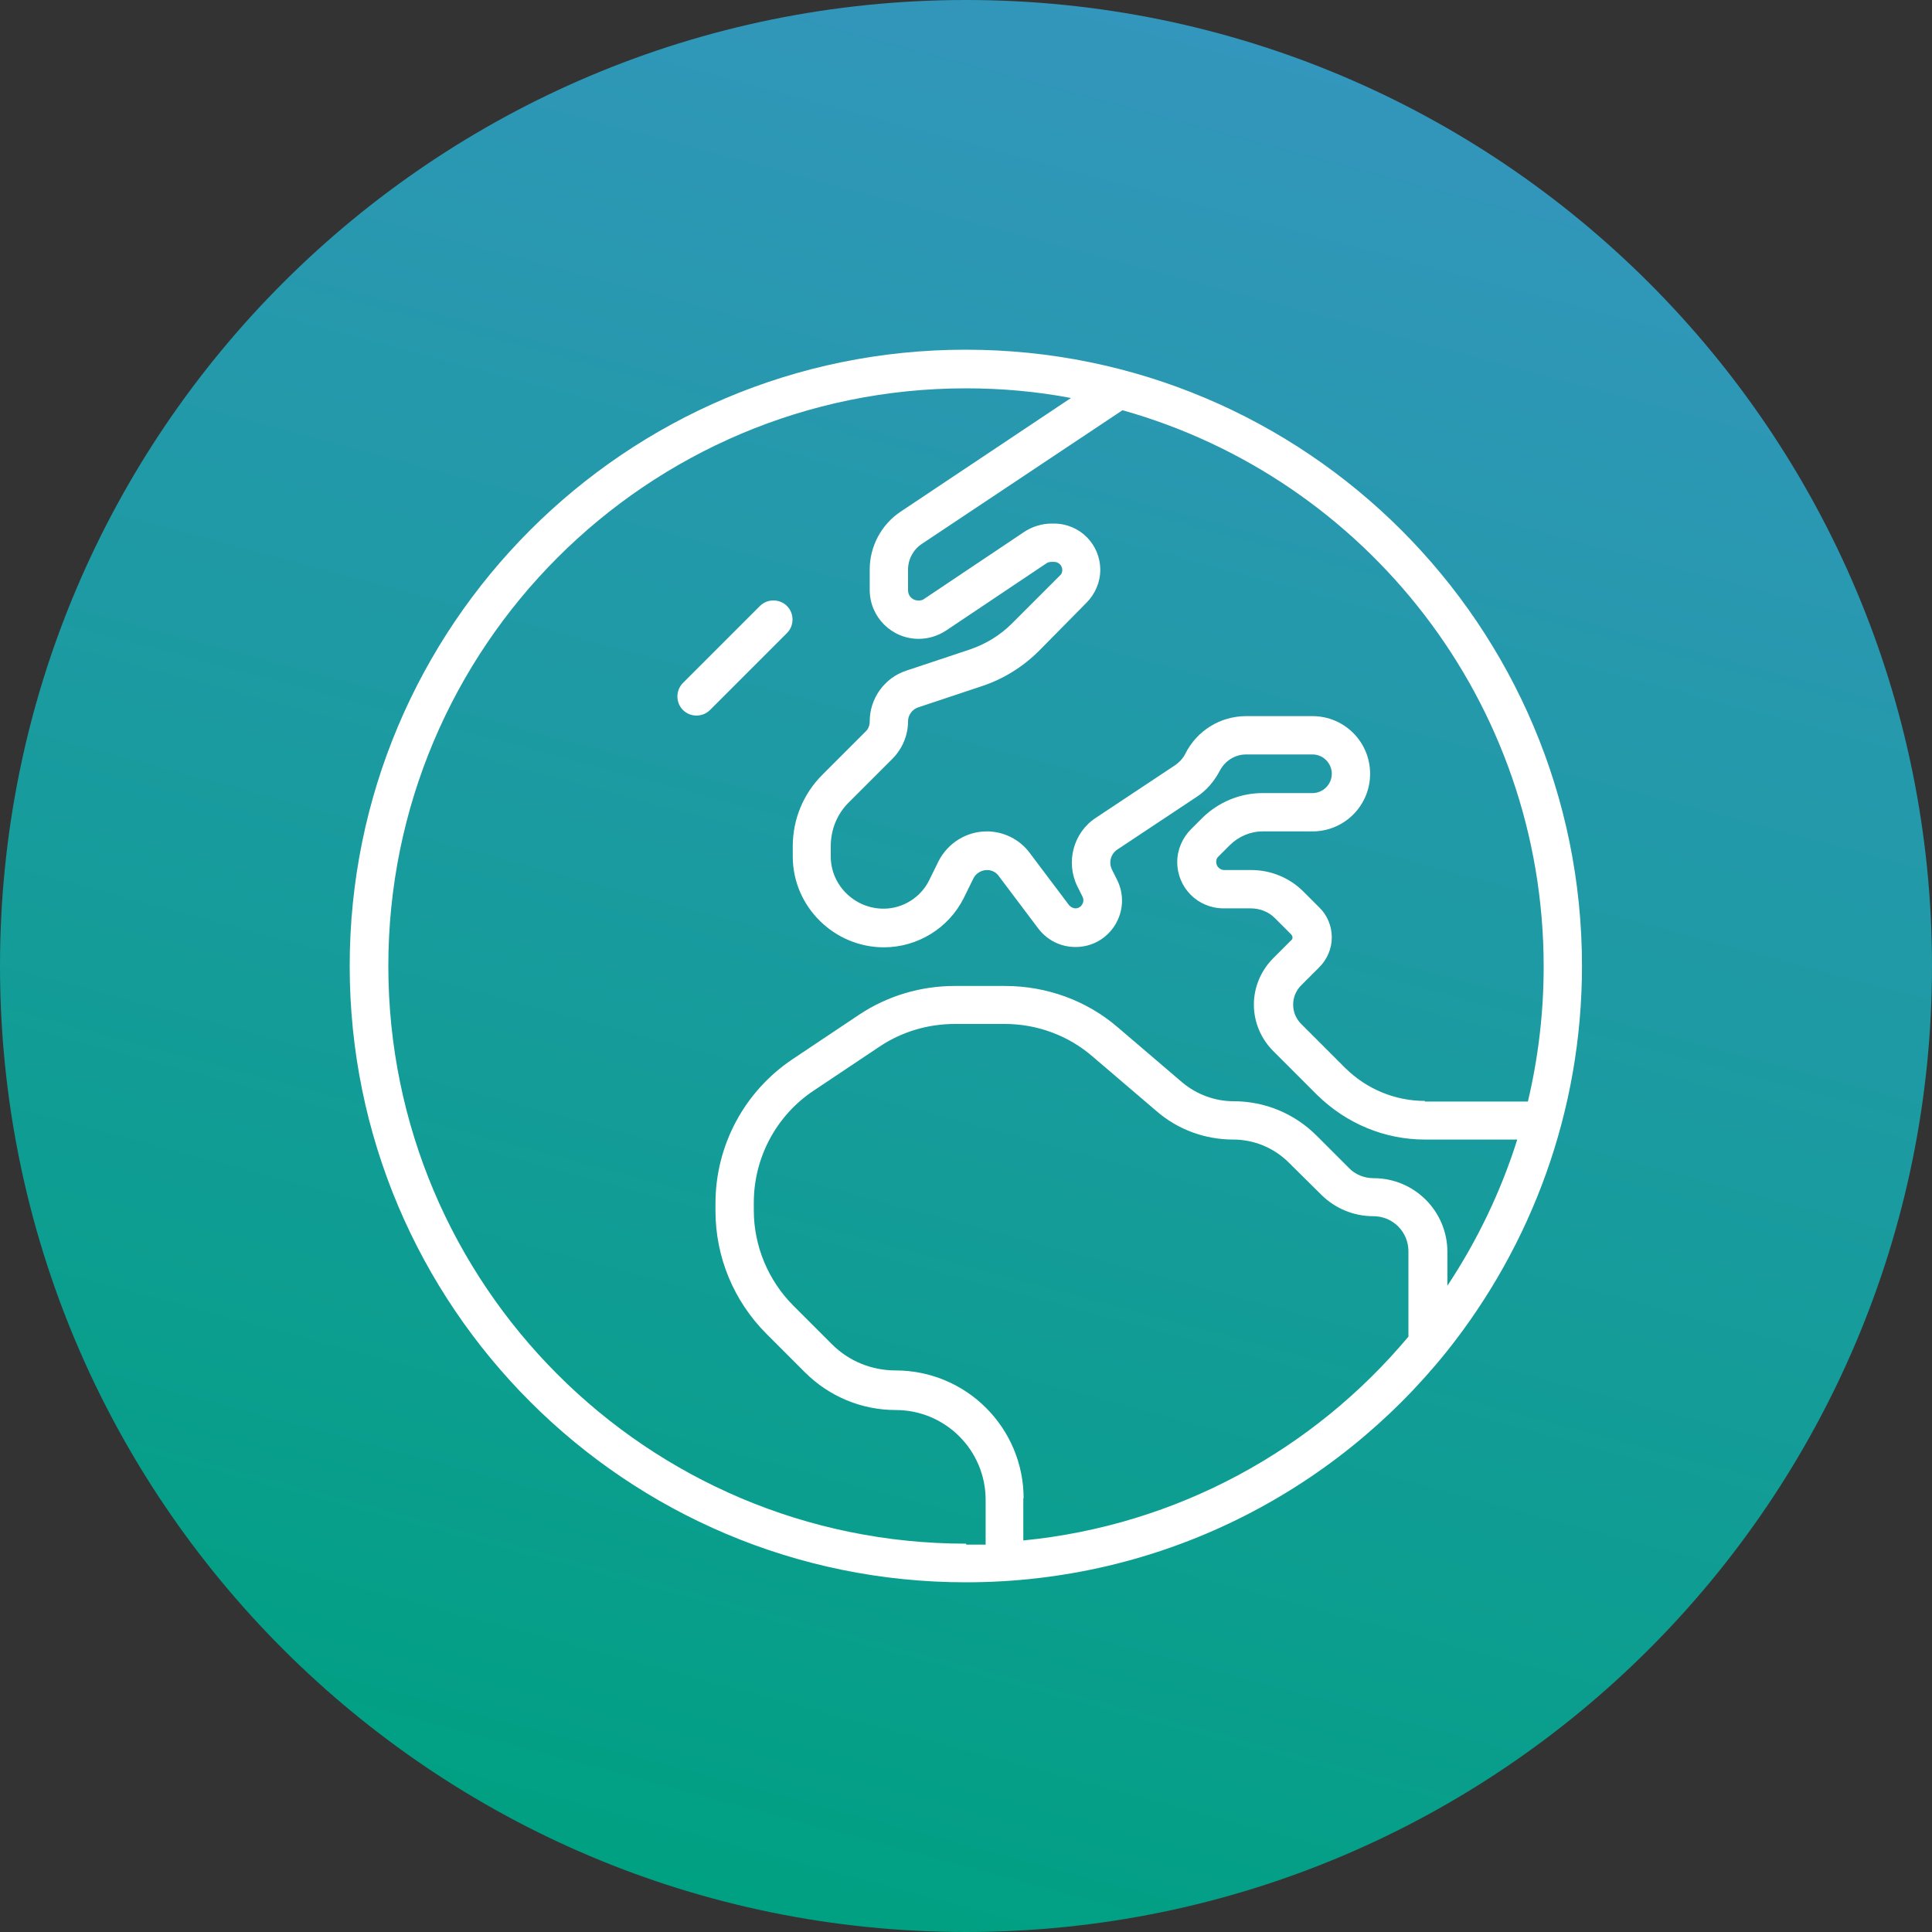
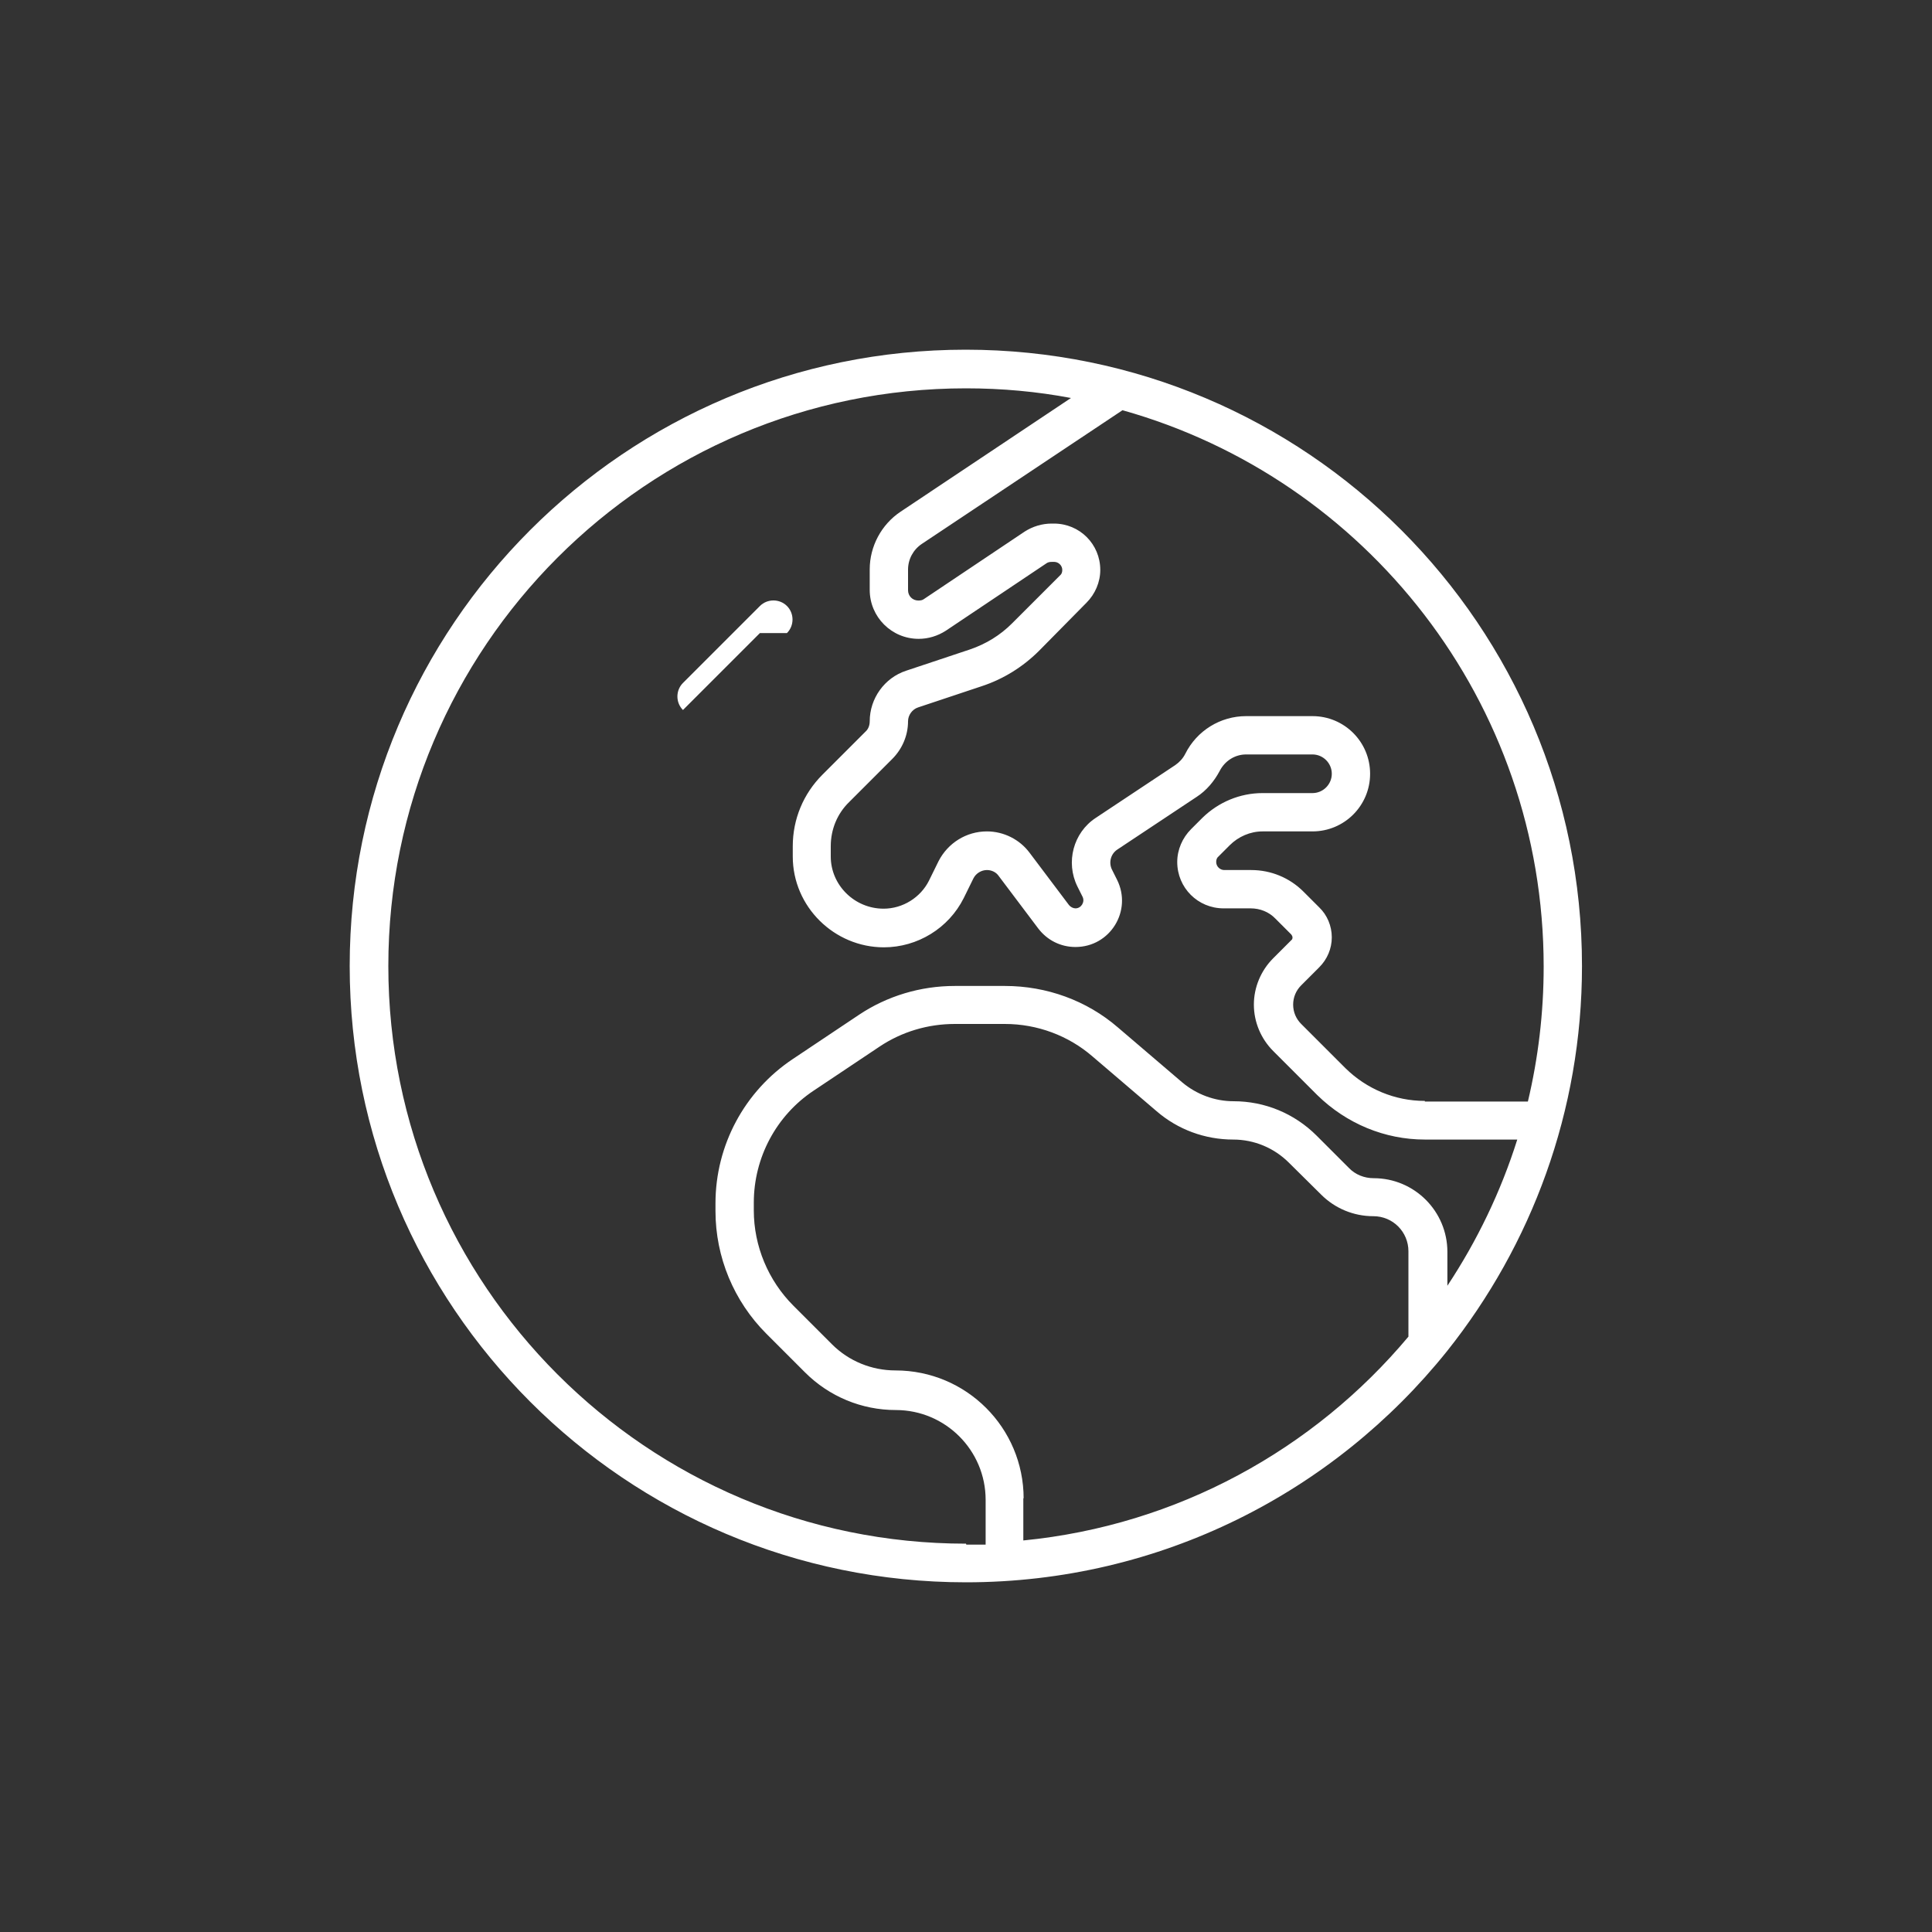
<svg xmlns="http://www.w3.org/2000/svg" id="Layer_1_copy_3" data-name="Layer 1 copy 3" viewBox="0 0 60 60">
  <rect x="0" y="0" width="60" height="60" fill="#333333" stroke="none" />
  <defs>
    <linearGradient id="linear-gradient" x1="22.23" y1="58.98" x2="37.77" y2="1.01" gradientUnits="userSpaceOnUse">
      <stop offset="0" stop-color="#00a082" />
      <stop offset="1" stop-color="#3396bc" />
    </linearGradient>
  </defs>
-   <path d="M0,30c0,16.57,13.43,30,30,30s30-13.43,30-30S46.57,0,30,0,0,13.43,0,30" style="fill: url(#linear-gradient);" />
-   <path d="M30,47.94c-9.91,0-17.94-8.04-17.94-17.94S20.09,12.06,30,12.06c1.11,0,2.21.1,3.26.3l-5.29,3.53c-.6.4-.96,1.08-.96,1.79v.64c0,.84.68,1.52,1.52,1.52.3,0,.59-.09.84-.25l3.12-2.09c.05-.04.11-.05.18-.05h.07c.13,0,.25.11.25.25,0,.07-.02.13-.07.17l-1.49,1.49c-.37.37-.81.64-1.31.81l-1.98.66c-.67.22-1.13.86-1.13,1.57,0,.12-.04.24-.13.32l-1.34,1.34c-.59.59-.92,1.38-.92,2.22v.32c0,1.56,1.29,2.82,2.83,2.82,1.04,0,2.01-.59,2.48-1.53l.3-.61c.08-.16.25-.26.42-.26.15,0,.29.07.37.19l1.22,1.62c.28.37.7.58,1.16.58,1.08,0,1.77-1.13,1.29-2.09l-.16-.32c-.1-.21-.04-.47.16-.61l2.47-1.64c.31-.2.55-.49.72-.81.16-.31.47-.51.82-.51h2.06c.33,0,.6.27.6.6s-.27.6-.6.6h-1.55c-.7,0-1.37.28-1.87.77l-.35.35c-.27.27-.43.64-.43,1.02,0,.8.64,1.44,1.44,1.44h.84c.29,0,.57.11.77.32l.49.49s.04.05.04.09-.01.07-.04.09l-.56.56c-.38.38-.6.9-.6,1.44s.22,1.06.6,1.44l1.37,1.37c.91.89,2.1,1.38,3.34,1.38h2.87c-.51,1.62-1.25,3.15-2.17,4.54v-1.05c0-1.26-1.02-2.29-2.29-2.29-.29,0-.57-.11-.77-.32l-1-1c-.69-.69-1.61-1.07-2.58-1.07-.58,0-1.15-.21-1.6-.59l-1.99-1.7c-.97-.84-2.22-1.29-3.51-1.29h-1.56c-1.06,0-2.1.31-2.98.9l-2.05,1.37c-1.5,1-2.4,2.68-2.4,4.48v.24c0,1.43.57,2.8,1.58,3.81l1.2,1.2c.75.75,1.76,1.17,2.82,1.17,1.54,0,2.79,1.25,2.79,2.79v1.39c-.2,0-.4,0-.6,0h0ZM31.79,46.54c0-2.2-1.78-3.98-3.98-3.98-.74,0-1.45-.29-1.97-.81l-1.2-1.2c-.78-.78-1.23-1.85-1.23-2.96v-.24c0-1.4.7-2.71,1.86-3.48l2.05-1.37c.69-.46,1.5-.7,2.33-.7h1.56c1,0,1.97.36,2.72,1.01l1.99,1.7c.66.57,1.5.88,2.38.88.65,0,1.27.26,1.73.72l1,.99c.43.43,1.01.67,1.62.67s1.09.49,1.09,1.09v2.65c-2.93,3.5-7.17,5.86-11.96,6.33v-1.32h0ZM30,49.14c6.04,0,11.43-2.8,14.94-7.18h0c2.62-3.29,4.19-7.45,4.19-11.96,0-10.57-8.57-19.14-19.14-19.14S10.86,19.43,10.86,30s8.57,19.14,19.14,19.14ZM44.25,34.19c-.93,0-1.81-.37-2.47-1.02l-1.37-1.37c-.16-.16-.25-.37-.25-.6s.09-.44.25-.6l.56-.56c.25-.25.39-.58.39-.93s-.14-.69-.39-.93l-.49-.49c-.43-.43-1.01-.67-1.62-.67h-.84c-.13,0-.25-.11-.25-.25,0-.07.02-.13.07-.17l.35-.35c.27-.27.64-.43,1.02-.43h1.55c.99,0,1.79-.8,1.79-1.79s-.8-1.79-1.79-1.79h-2.06c-.8,0-1.53.45-1.89,1.17-.07.14-.18.26-.31.35l-2.47,1.64c-.7.46-.94,1.38-.57,2.13l.16.32c.08.16-.04.36-.22.36-.07,0-.15-.04-.2-.1l-1.22-1.62c-.31-.42-.81-.67-1.33-.67-.64,0-1.21.36-1.5.92l-.3.61c-.26.52-.81.87-1.41.87-.9,0-1.64-.73-1.64-1.62v-.32c0-.52.2-1.01.57-1.37l1.34-1.34c.31-.31.49-.73.49-1.17,0-.19.13-.37.31-.43l1.98-.66c.67-.22,1.28-.6,1.78-1.1l1.47-1.49c.27-.27.43-.64.43-1.02,0-.8-.64-1.44-1.44-1.44h-.07c-.3,0-.59.09-.84.25l-3.12,2.09c-.05.04-.11.05-.18.05-.18,0-.32-.14-.32-.32v-.64c0-.32.16-.62.43-.8l6.23-4.15c7.55,2.12,13.08,9.05,13.08,17.28,0,1.44-.17,2.84-.49,4.19h-3.2ZM24.44,19.66c.23-.23.23-.61,0-.84s-.61-.23-.84,0l-2.39,2.39c-.23.23-.23.61,0,.84s.61.23.84,0l2.39-2.39Z" style="fill: #fff;" />
+   <path d="M30,47.94c-9.91,0-17.94-8.04-17.94-17.94S20.09,12.06,30,12.06c1.11,0,2.21.1,3.26.3l-5.29,3.53c-.6.4-.96,1.08-.96,1.79v.64c0,.84.68,1.52,1.52,1.52.3,0,.59-.09.84-.25l3.12-2.09c.05-.04.11-.05.18-.05h.07c.13,0,.25.11.25.25,0,.07-.02.13-.07.17l-1.49,1.49c-.37.37-.81.64-1.31.81l-1.98.66c-.67.22-1.13.86-1.13,1.57,0,.12-.04.24-.13.32l-1.34,1.34c-.59.59-.92,1.38-.92,2.22v.32c0,1.56,1.29,2.82,2.83,2.82,1.04,0,2.01-.59,2.48-1.53l.3-.61c.08-.16.25-.26.42-.26.15,0,.29.07.37.19l1.22,1.62c.28.37.7.58,1.16.58,1.08,0,1.77-1.13,1.29-2.09l-.16-.32c-.1-.21-.04-.47.16-.61l2.47-1.64c.31-.2.55-.49.72-.81.16-.31.47-.51.82-.51h2.06c.33,0,.6.27.6.6s-.27.6-.6.6h-1.55c-.7,0-1.37.28-1.87.77l-.35.35c-.27.27-.43.64-.43,1.02,0,.8.64,1.44,1.44,1.44h.84c.29,0,.57.11.77.32l.49.49s.04.05.04.09-.01.07-.04.09l-.56.56c-.38.38-.6.9-.6,1.44s.22,1.06.6,1.44l1.37,1.37c.91.89,2.1,1.38,3.34,1.38h2.87c-.51,1.62-1.25,3.15-2.17,4.54v-1.05c0-1.26-1.02-2.29-2.29-2.29-.29,0-.57-.11-.77-.32l-1-1c-.69-.69-1.61-1.07-2.58-1.07-.58,0-1.15-.21-1.6-.59l-1.99-1.7c-.97-.84-2.22-1.29-3.51-1.29h-1.56c-1.06,0-2.1.31-2.98.9l-2.05,1.37c-1.5,1-2.4,2.68-2.4,4.48v.24c0,1.43.57,2.8,1.58,3.81l1.2,1.2c.75.75,1.76,1.17,2.82,1.17,1.54,0,2.79,1.25,2.79,2.79v1.39c-.2,0-.4,0-.6,0h0ZM31.79,46.54c0-2.2-1.78-3.98-3.98-3.98-.74,0-1.45-.29-1.97-.81l-1.2-1.2c-.78-.78-1.23-1.85-1.23-2.96v-.24c0-1.4.7-2.71,1.86-3.48l2.05-1.37c.69-.46,1.5-.7,2.33-.7h1.56c1,0,1.97.36,2.72,1.01l1.99,1.7c.66.57,1.5.88,2.38.88.65,0,1.27.26,1.73.72l1,.99c.43.43,1.01.67,1.62.67s1.09.49,1.09,1.09v2.65c-2.93,3.5-7.17,5.86-11.96,6.33v-1.32h0ZM30,49.14c6.04,0,11.43-2.8,14.94-7.18h0c2.62-3.29,4.19-7.45,4.19-11.96,0-10.57-8.57-19.14-19.14-19.14S10.86,19.43,10.86,30s8.57,19.14,19.14,19.14ZM44.25,34.19c-.93,0-1.81-.37-2.47-1.02l-1.37-1.37c-.16-.16-.25-.37-.25-.6s.09-.44.25-.6l.56-.56c.25-.25.39-.58.39-.93s-.14-.69-.39-.93l-.49-.49c-.43-.43-1.01-.67-1.62-.67h-.84c-.13,0-.25-.11-.25-.25,0-.07.02-.13.07-.17l.35-.35c.27-.27.64-.43,1.02-.43h1.55c.99,0,1.79-.8,1.79-1.79s-.8-1.79-1.79-1.79h-2.06c-.8,0-1.53.45-1.89,1.17-.07.14-.18.26-.31.35l-2.47,1.64c-.7.46-.94,1.38-.57,2.13l.16.32c.08.16-.04.36-.22.36-.07,0-.15-.04-.2-.1l-1.22-1.62c-.31-.42-.81-.67-1.33-.67-.64,0-1.21.36-1.5.92l-.3.61c-.26.52-.81.87-1.41.87-.9,0-1.64-.73-1.64-1.62v-.32c0-.52.2-1.01.57-1.37l1.34-1.34c.31-.31.49-.73.49-1.17,0-.19.13-.37.31-.43l1.98-.66c.67-.22,1.28-.6,1.78-1.1l1.47-1.49c.27-.27.43-.64.43-1.02,0-.8-.64-1.44-1.44-1.44h-.07c-.3,0-.59.09-.84.25l-3.12,2.09c-.05.04-.11.05-.18.05-.18,0-.32-.14-.32-.32v-.64c0-.32.16-.62.43-.8l6.23-4.15c7.55,2.12,13.08,9.05,13.08,17.28,0,1.44-.17,2.84-.49,4.19h-3.2ZM24.44,19.66c.23-.23.23-.61,0-.84s-.61-.23-.84,0l-2.39,2.39c-.23.23-.23.61,0,.84l2.39-2.39Z" style="fill: #fff;" />
</svg>